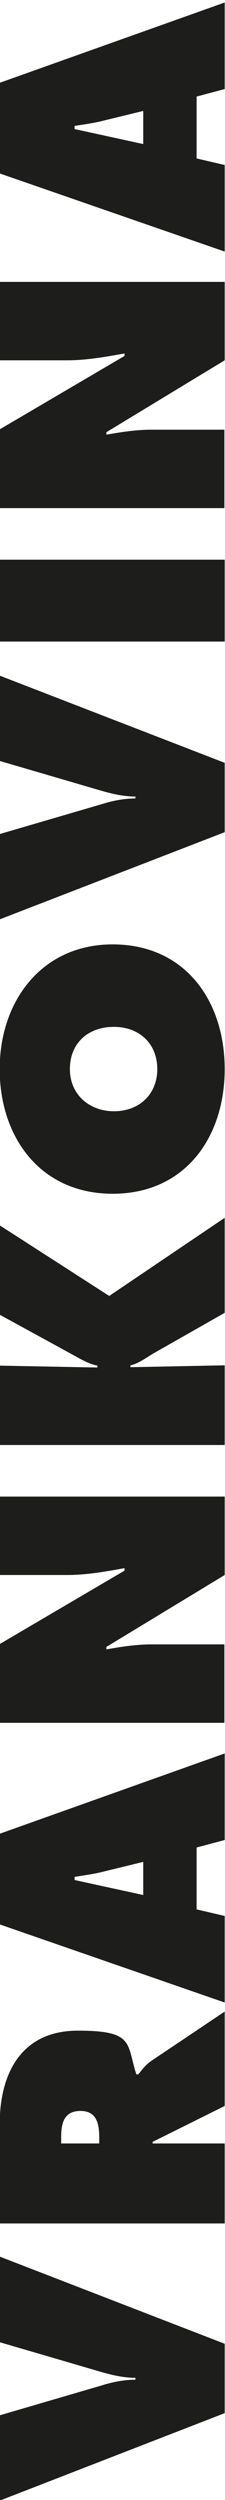
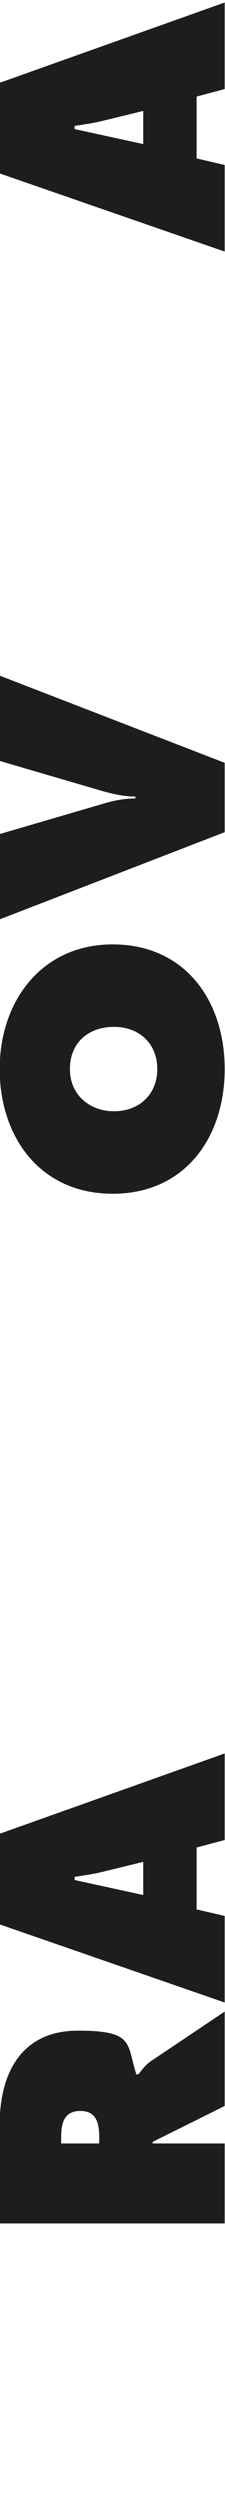
<svg xmlns="http://www.w3.org/2000/svg" id="Layer_1" version="1.1" viewBox="0 0 72.1 800">
  <defs>
    <style> .st0 { fill: #1d1d1b; } </style>
  </defs>
-   <path class="st0" d="M-.1,722.1l72.1,27.9v22.2L-.1,800.2v-27.3l32.8-9.6c3.5-1.1,7.1-1.8,10.7-1.8v-.6c-3.6,0-7.2-.8-10.7-1.8L-.1,749.5v-27.3Z" />
  <path class="st0" d="M-.1,711.5v-31.7c0-16.3,6.9-30,25.1-30s15.5,4.2,18.7,14h.6c1.1-1.3,2.2-3,4.3-4.4l23.4-15.7v30.2l-23.1,11.5v.5h23.1v25.6H-.1ZM31.8,685.9v-1.8c0-4.3-.7-8.6-6-8.6s-6.2,3.9-6.2,8.4v2h12.2Z" />
  <path class="st0" d="M72,613.1v27.7L-.1,615.8v-29l72.1-25.7v27.7l-9,2.4v19.8l9,2.1ZM45.9,595.8l-12.7,3.1c-3.1.8-6.2,1.2-9.3,1.7v1l22,4.8v-10.5Z" />
-   <path class="st0" d="M-.1,551.2v-25.1l40-23.5v-.8c-6,1.1-12.2,2.2-18.4,2.2H-.1v-25.1h72.1v25.1l-37.9,23v.8c5-.9,9.7-1.6,14.4-1.6h23.4v25.1H-.1Z" />
-   <path class="st0" d="M-.1,462.5v-25.5l31.3.6v-.6c-3-.6-5.5-2.2-8.1-3.6L-.1,420.7v-28.6l35.1,22.6,37-25v30.4l-21.8,12.4c-2.8,1.5-5.5,3.8-8.4,4.4v.6l30.2-.6v25.5H-.1Z" />
  <path class="st0" d="M36.1,302.2c23.1,0,35.9,17.9,35.9,39.9s-12.8,39.9-35.9,39.9S-.1,364-.1,342.1s13.6-39.9,36.2-39.9ZM36.5,355.6c8.2,0,13.9-5.5,13.9-13.5s-5.6-13.5-13.9-13.5-14.1,5.2-14.1,13.5,6.4,13.5,14.1,13.5Z" />
  <path class="st0" d="M-.1,216.2l72.1,27.9v22.2L-.1,294.2v-27.3l32.8-9.6c3.5-1.1,7.1-1.8,10.7-1.8v-.6c-3.6,0-7.2-.8-10.7-1.8L-.1,243.5v-27.3Z" />
-   <path class="st0" d="M-.1,205.3v-26.2h72.1v26.2H-.1Z" />
-   <path class="st0" d="M-.1,162.6v-25.2l40-23.5v-.8c-6,1.1-12.2,2.2-18.4,2.2H-.1v-25.1h72.1v25.1l-37.9,23v.8c5-.9,9.7-1.6,14.4-1.6h23.4v25.1H-.1Z" />
  <path class="st0" d="M72,52.8v27.7L-.1,55.5v-29L72,.8v27.7l-9,2.4v19.8l9,2.1ZM45.9,35.5l-12.7,3.1c-3.1.8-6.2,1.2-9.3,1.7v1l22,4.8v-10.5Z" />
</svg>